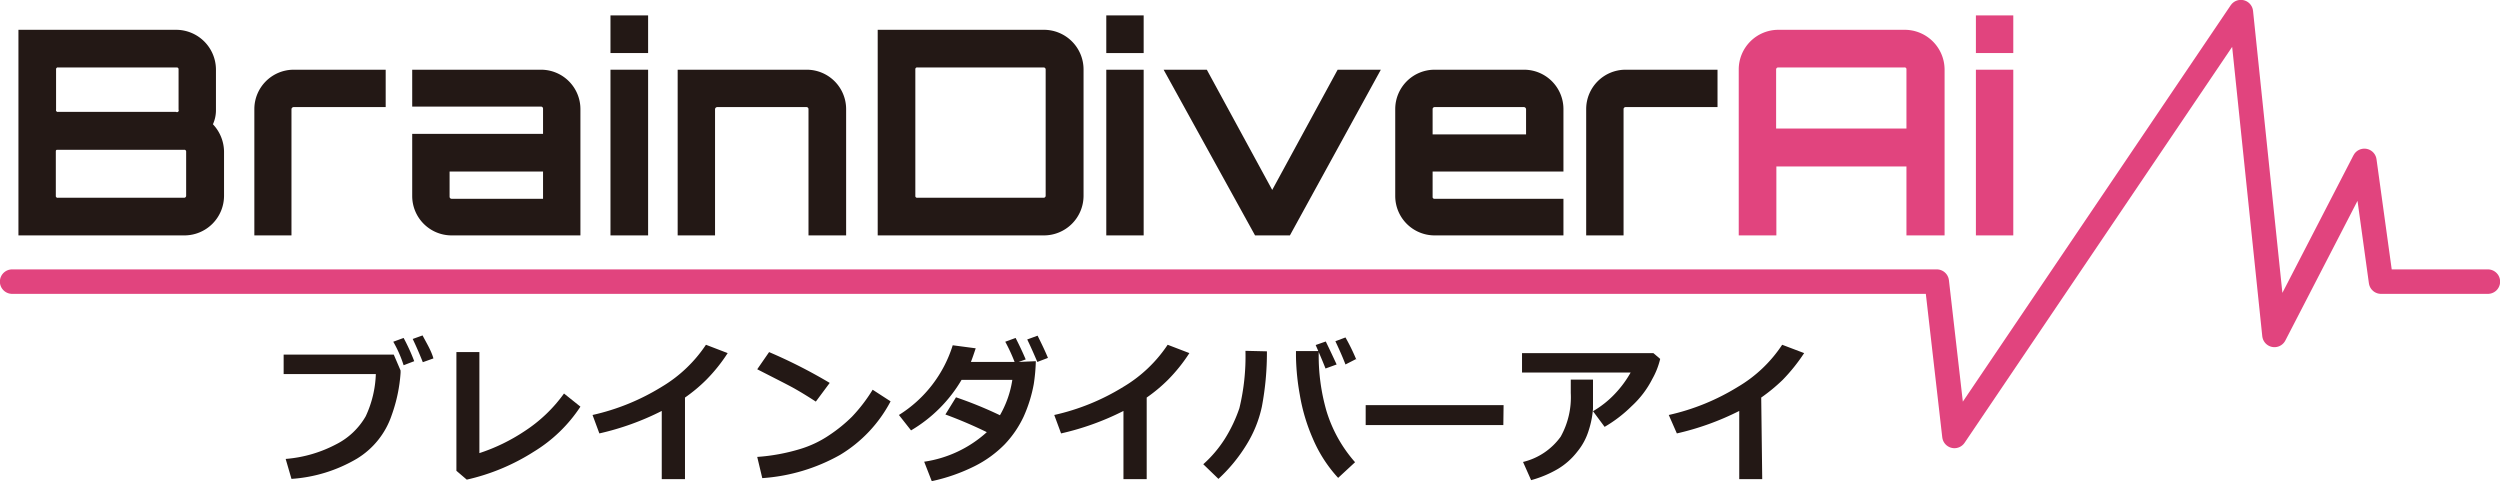
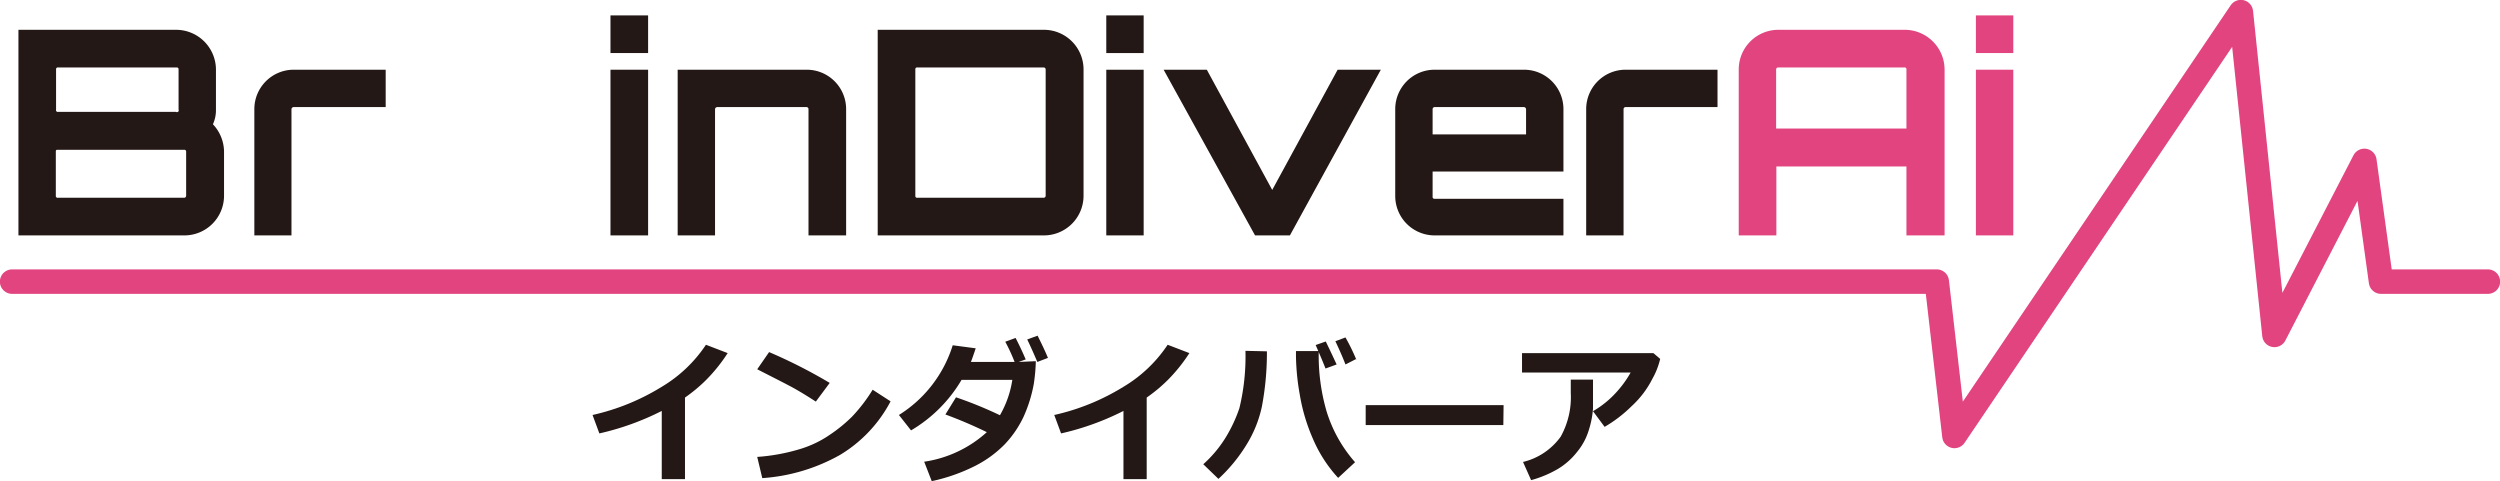
<svg xmlns="http://www.w3.org/2000/svg" id="レイヤー_1" data-name="レイヤー 1" viewBox="0 0 98.98 19.06">
  <defs>
    <style>.cls-1{fill:#231815;}.cls-2{fill:#e1447e;}.cls-3{fill:none;stroke:#e1447e;stroke-linecap:round;stroke-linejoin:round;stroke-width:0.97px;}</style>
  </defs>
  <title>BrainDiverAi-logo</title>
  <path class="cls-1" d="M10.48,4.91a1.34,1.34,0,0,1-.12.58,1.6,1.6,0,0,1,.44,1.08V8.32A1.57,1.57,0,0,1,9.22,9.89H2.66V1.75H8.9a1.58,1.58,0,0,1,1.58,1.57ZM4.23,3.24a.07.07,0,0,0-.08.08V4.91A.07.07,0,0,0,4.23,5H8.9A.07.07,0,0,0,9,4.91V3.32a.07.07,0,0,0-.07-.08ZM9.3,6.57a.07.07,0,0,0-.08-.07h-5c-.05,0-.08,0-.08.07V8.32a.07.07,0,0,0,.08.08h5a.08.08,0,0,0,.08-.08Z" transform="translate(-1.93 -0.57)" />
  <path class="cls-1" d="M17.2,3.33V4.81H13.55a.09.09,0,0,0-.08.08v5H12v-5a1.56,1.56,0,0,1,1.56-1.56Z" transform="translate(-1.93 -0.57)" />
-   <path class="cls-1" d="M24.91,4.89v5h-5.1a1.56,1.56,0,0,1-1.56-1.56V5.87h5.18v-1a.08.08,0,0,0-.08-.08h-5.1V3.33h5.1A1.56,1.56,0,0,1,24.91,4.89ZM23.43,7.36h-3.7v1a.08.08,0,0,0,.08.08h3.62Z" transform="translate(-1.93 -0.57)" />
  <path class="cls-1" d="M27.59,1.18V2.67H26.1V1.18ZM26.1,3.33h1.49V9.89H26.1Z" transform="translate(-1.93 -0.57)" />
  <path class="cls-1" d="M35.43,4.89v5H33.94v-5a.08.08,0,0,0-.07-.08H30.32a.09.09,0,0,0-.08.08v5H28.76V3.33h5.11A1.56,1.56,0,0,1,35.43,4.89Z" transform="translate(-1.93 -0.57)" />
  <path class="cls-1" d="M43.25,1.75a1.57,1.57,0,0,1,1.58,1.57v5a1.57,1.57,0,0,1-1.58,1.57H36.68V1.75Zm.08,1.57a.08.08,0,0,0-.08-.08h-5a.07.07,0,0,0-.08.08v5a.07.07,0,0,0,.08.08h5a.08.08,0,0,0,.08-.08Z" transform="translate(-1.93 -0.57)" />
  <path class="cls-1" d="M47.21,1.18V2.67H45.73V1.18ZM45.73,3.33h1.48V9.89H45.73Z" transform="translate(-1.93 -0.57)" />
  <path class="cls-1" d="M56.6,3.33,53,9.89H51.62L48,3.33h1.71L52.3,8.09l2.59-4.76Z" transform="translate(-1.93 -0.57)" />
  <path class="cls-1" d="M63.83,4.89V7.36H58.65v1a.07.07,0,0,0,.08.08h5.1V9.89h-5.1a1.56,1.56,0,0,1-1.56-1.56V4.89a1.56,1.56,0,0,1,1.56-1.56h3.54A1.56,1.56,0,0,1,63.83,4.89Zm-1.48,1v-1a.09.09,0,0,0-.08-.08H58.73a.08.08,0,0,0-.08.08v1Z" transform="translate(-1.93 -0.57)" />
  <path class="cls-1" d="M69.93,3.33V4.81H66.29a.08.08,0,0,0-.08.08v5H64.73v-5a1.56,1.56,0,0,1,1.56-1.56Z" transform="translate(-1.93 -0.57)" />
  <path class="cls-2" d="M77.33,1.75a1.58,1.58,0,0,1,1.59,1.57V9.89H77.41V7.16H72.26V9.89H70.77V3.32a1.57,1.57,0,0,1,1.57-1.57Zm.08,3.91V3.32a.07.07,0,0,0-.08-.08h-5a.08.08,0,0,0-.08.08V5.66Z" transform="translate(-1.93 -0.57)" />
  <path class="cls-2" d="M81.64,1.18V2.67H80.16V1.18ZM80.16,3.33h1.48V9.89H80.16Z" transform="translate(-1.93 -0.57)" />
-   <path class="cls-1" d="M17.79,15.24v.09A6.14,6.14,0,0,1,17.44,17a3.21,3.21,0,0,1-1.38,1.73,5.86,5.86,0,0,1-2.59.8l-.23-.79a5.16,5.16,0,0,0,2-.58,2.8,2.8,0,0,0,1.17-1.11,4.27,4.27,0,0,0,.4-1.67H13.16v-.77h4.36Zm.54-.37-.42.16a4.74,4.74,0,0,0-.41-.93l.41-.15A7.64,7.64,0,0,1,18.33,14.87Zm.76-.11-.42.15c-.15-.38-.29-.69-.4-.92l.39-.14C18.81,14.14,19,14.44,19.09,14.76Z" transform="translate(-1.93 -0.57)" />
-   <path class="cls-1" d="M24.91,16.67a5.82,5.82,0,0,1-1.84,1.78,8.34,8.34,0,0,1-2.66,1.11L20,19.21v-4.7h.91v4a7.34,7.34,0,0,0,1.79-.87,5.82,5.82,0,0,0,1.56-1.49Z" transform="translate(-1.93 -0.57)" />
  <path class="cls-1" d="M29.05,19.54h-.92v-2.7a10.59,10.59,0,0,1-2.47.89L25.39,17a8.88,8.88,0,0,0,2.73-1.11,5.45,5.45,0,0,0,1.76-1.67l.86.33a6.51,6.51,0,0,1-.85,1.06,6.24,6.24,0,0,1-.84.7Z" transform="translate(-1.93 -0.57)" />
  <path class="cls-1" d="M34.78,15.73l-.55.74q-.43-.28-.78-.48c-.22-.13-.74-.39-1.54-.8l.47-.68A20.22,20.22,0,0,1,34.78,15.73Zm2.41.73a5.4,5.4,0,0,1-2,2.12,7.27,7.27,0,0,1-3.08.92l-.2-.84a7.64,7.64,0,0,0,1.69-.31,4.24,4.24,0,0,0,1.19-.57,5.92,5.92,0,0,0,.87-.71A6.32,6.32,0,0,0,36.48,16Z" transform="translate(-1.93 -0.57)" />
  <path class="cls-1" d="M42.94,14.87a7,7,0,0,1-.08.9,5.56,5.56,0,0,1-.4,1.29,4.13,4.13,0,0,1-.75,1.1,4.47,4.47,0,0,1-1.2.87,7.14,7.14,0,0,1-1.69.59l-.3-.77A4.7,4.7,0,0,0,41,17.68a17.57,17.57,0,0,0-1.64-.7l.42-.68a16,16,0,0,1,1.74.71,4,4,0,0,0,.49-1.4H40a5.64,5.64,0,0,1-2,2L37.52,17a5,5,0,0,0,2.13-2.76l.91.12c-.07.21-.13.39-.19.54H42.1a6.93,6.93,0,0,0-.37-.8l.41-.15c.18.35.31.64.4.85l-.28.1Zm.48-.13L43,14.9c-.14-.33-.27-.62-.4-.89l.41-.15C43.17,14.18,43.31,14.47,43.42,14.74Z" transform="translate(-1.93 -0.57)" />
  <path class="cls-1" d="M47.33,19.54h-.92v-2.7a10.59,10.59,0,0,1-2.47.89L43.67,17a8.88,8.88,0,0,0,2.73-1.11,5.45,5.45,0,0,0,1.76-1.67l.86.33a6.51,6.51,0,0,1-.85,1.06,6.24,6.24,0,0,1-.84.7Z" transform="translate(-1.93 -0.57)" />
  <path class="cls-1" d="M52.09,14.48a11.5,11.5,0,0,1-.2,2.19,4.75,4.75,0,0,1-.61,1.51,6.32,6.32,0,0,1-1.11,1.35l-.6-.58a4.77,4.77,0,0,0,.85-1A5.74,5.74,0,0,0,51,16.73a8.68,8.68,0,0,0,.24-2.27Zm3.49,4.39-.67.62a5.41,5.41,0,0,1-1-1.55,7.32,7.32,0,0,1-.52-1.75,9.33,9.33,0,0,1-.15-1.52v-.2l.9,0v.1a7.91,7.91,0,0,0,.31,2.28A5.46,5.46,0,0,0,55.58,18.87ZM54.85,15l-.44.16q-.12-.31-.39-.93l.4-.14C54.59,14.44,54.73,14.74,54.85,15Zm.78-.22L55.2,15c-.08-.21-.21-.52-.4-.92l.4-.15C55.36,14.21,55.51,14.52,55.63,14.81Z" transform="translate(-1.93 -0.57)" />
  <path class="cls-1" d="M61.45,17.4H56v-.79h5.46Z" transform="translate(-1.93 -0.57)" />
  <path class="cls-1" d="M67.66,14.78a3,3,0,0,1-.31.79,3.77,3.77,0,0,1-.82,1.08,5.28,5.28,0,0,1-1.07.82L65,16.85a3.84,3.84,0,0,0,.86-.68,4.23,4.23,0,0,0,.63-.85h-4.3v-.77h5.2ZM65,15.6v.15c0,.4,0,.74,0,1a3.63,3.63,0,0,1-.17.86,2.45,2.45,0,0,1-.45.84,2.77,2.77,0,0,1-.76.68,4.36,4.36,0,0,1-1.07.45l-.32-.72a2.58,2.58,0,0,0,1.49-1,3.21,3.21,0,0,0,.4-1.73V15.6Z" transform="translate(-1.93 -0.57)" />
-   <path class="cls-1" d="M71.7,19.54h-.91v-2.7a10.76,10.76,0,0,1-2.47.89L68,17a8.88,8.88,0,0,0,2.73-1.11,5.35,5.35,0,0,0,1.76-1.67l.87.33a7.09,7.09,0,0,1-.85,1.06,7,7,0,0,1-.85.7Z" transform="translate(-1.93 -0.57)" />
  <polyline class="cls-3" points="0.48 11.15 76.68 11.15 77.38 17.26 88.72 0.48 90.05 13.26 93.61 6.37 94.27 11.15 98.5 11.15" />
</svg>